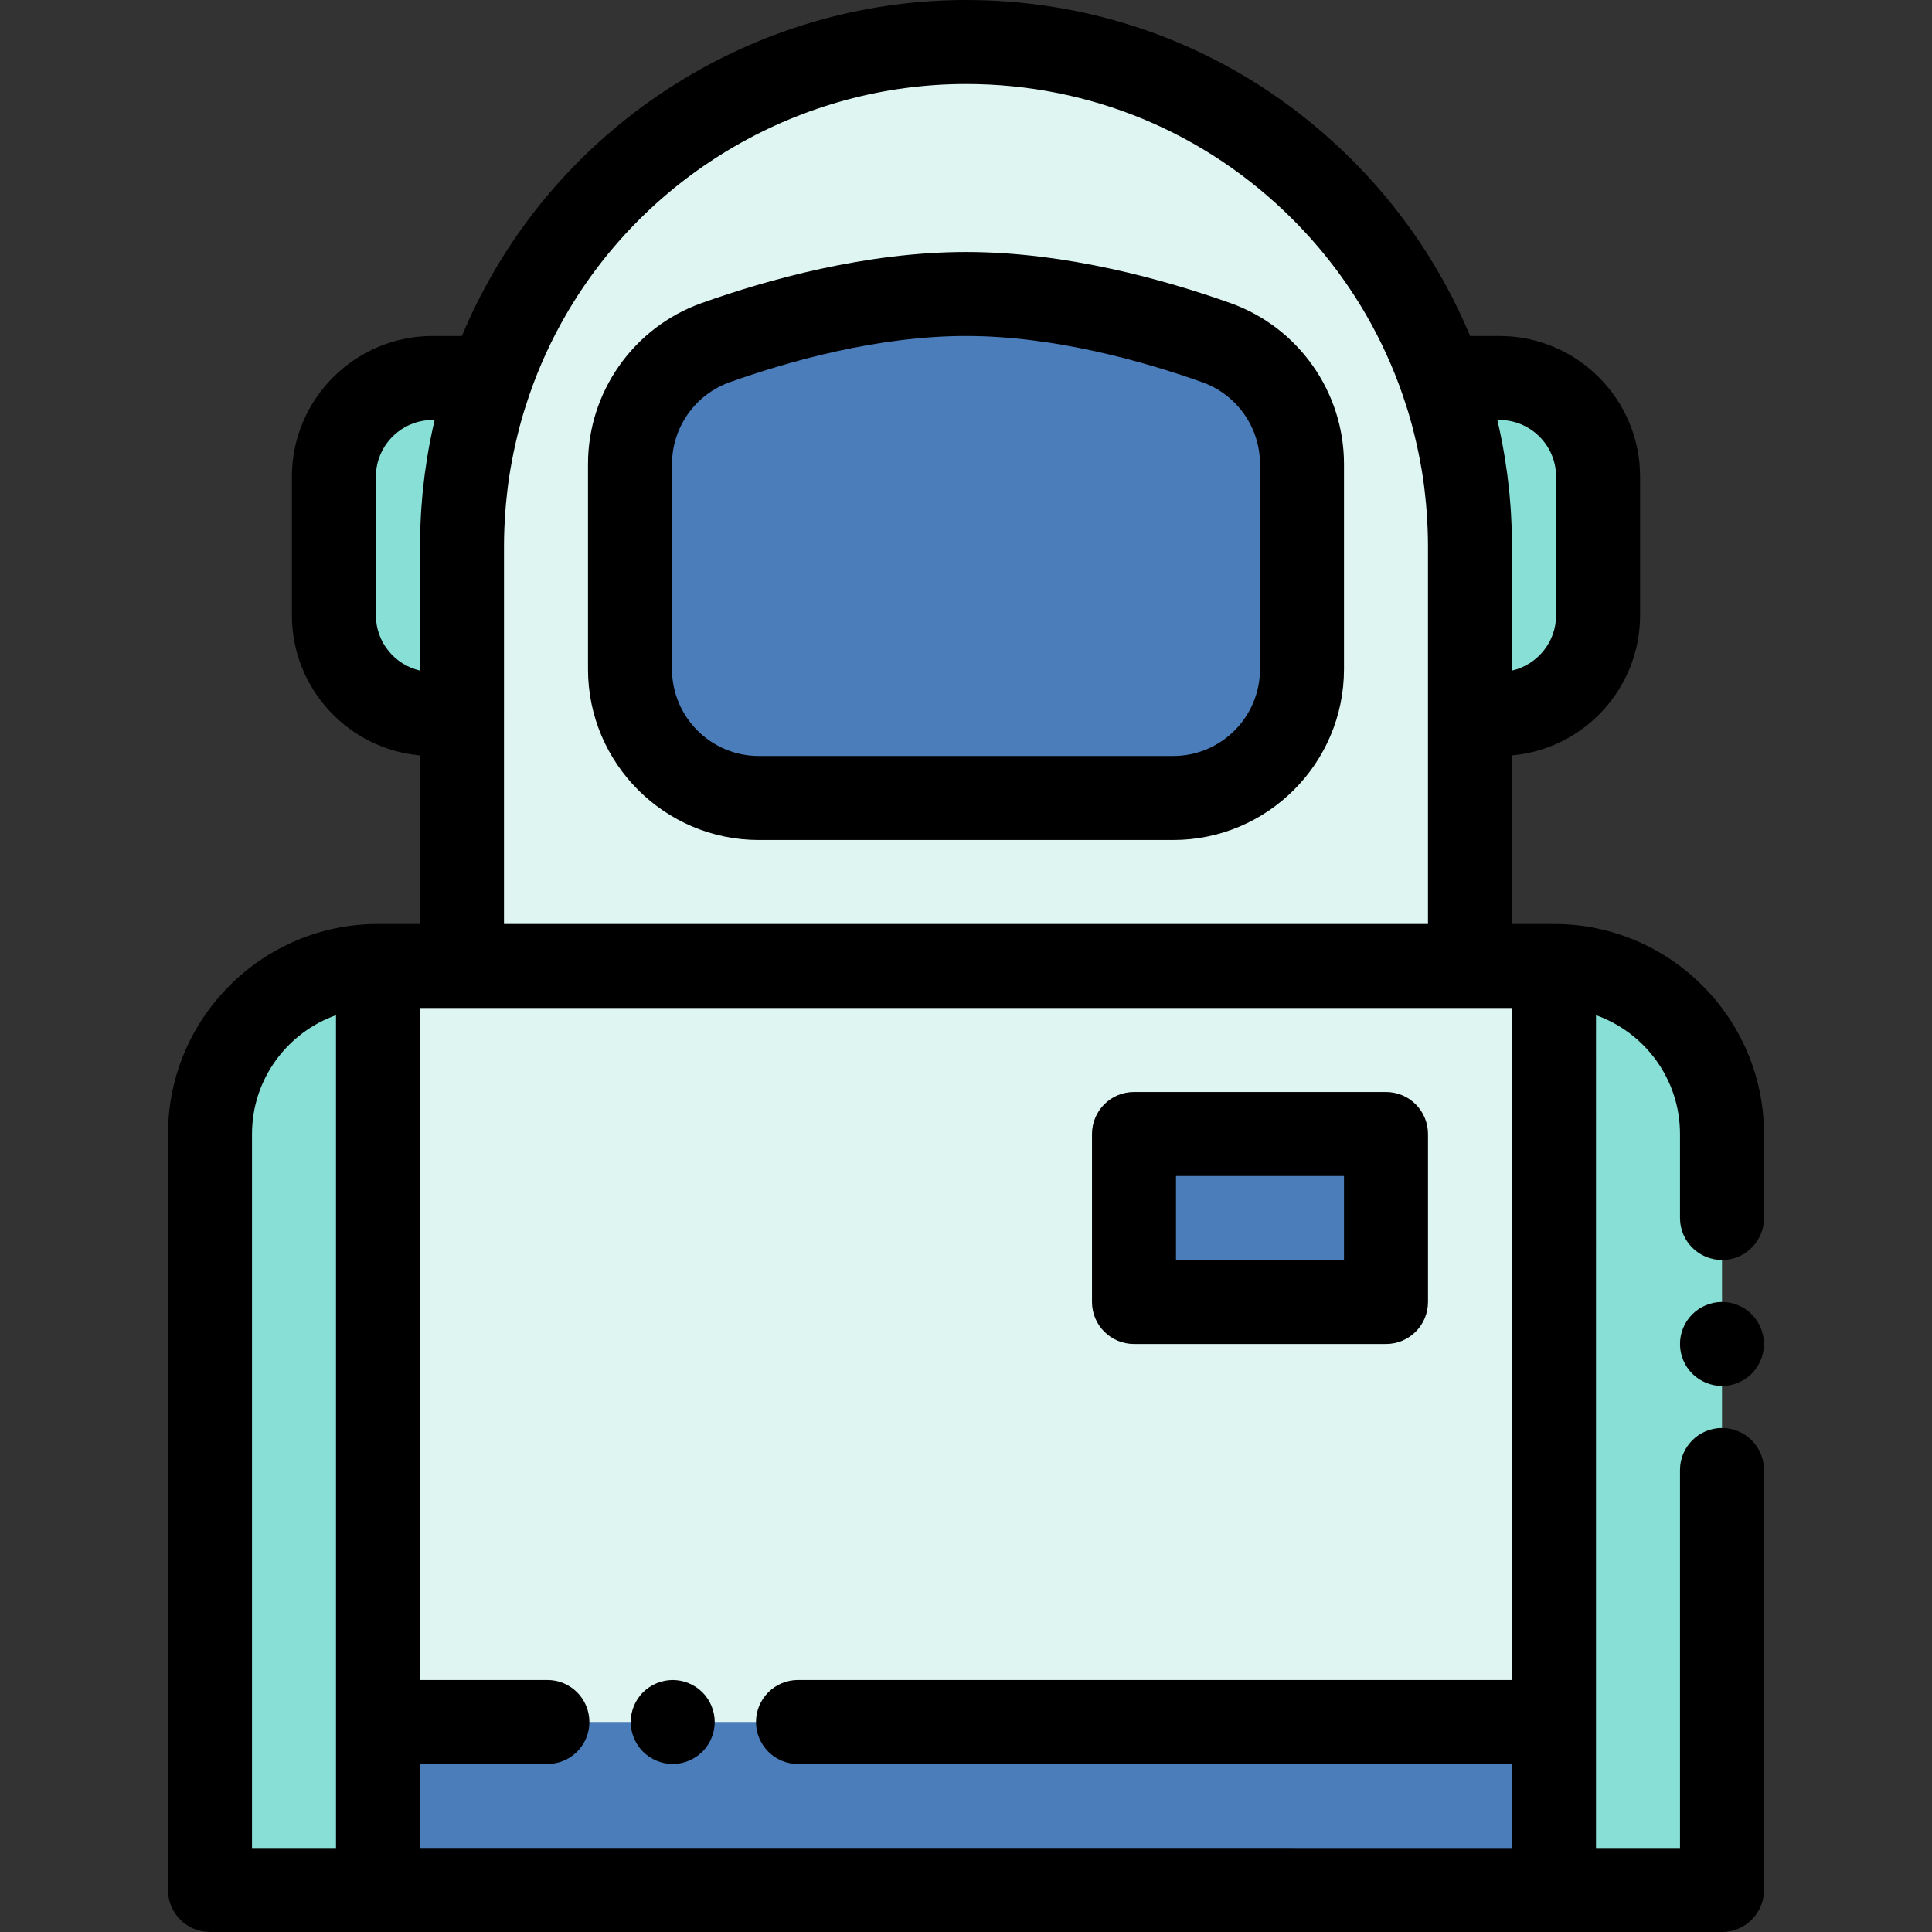
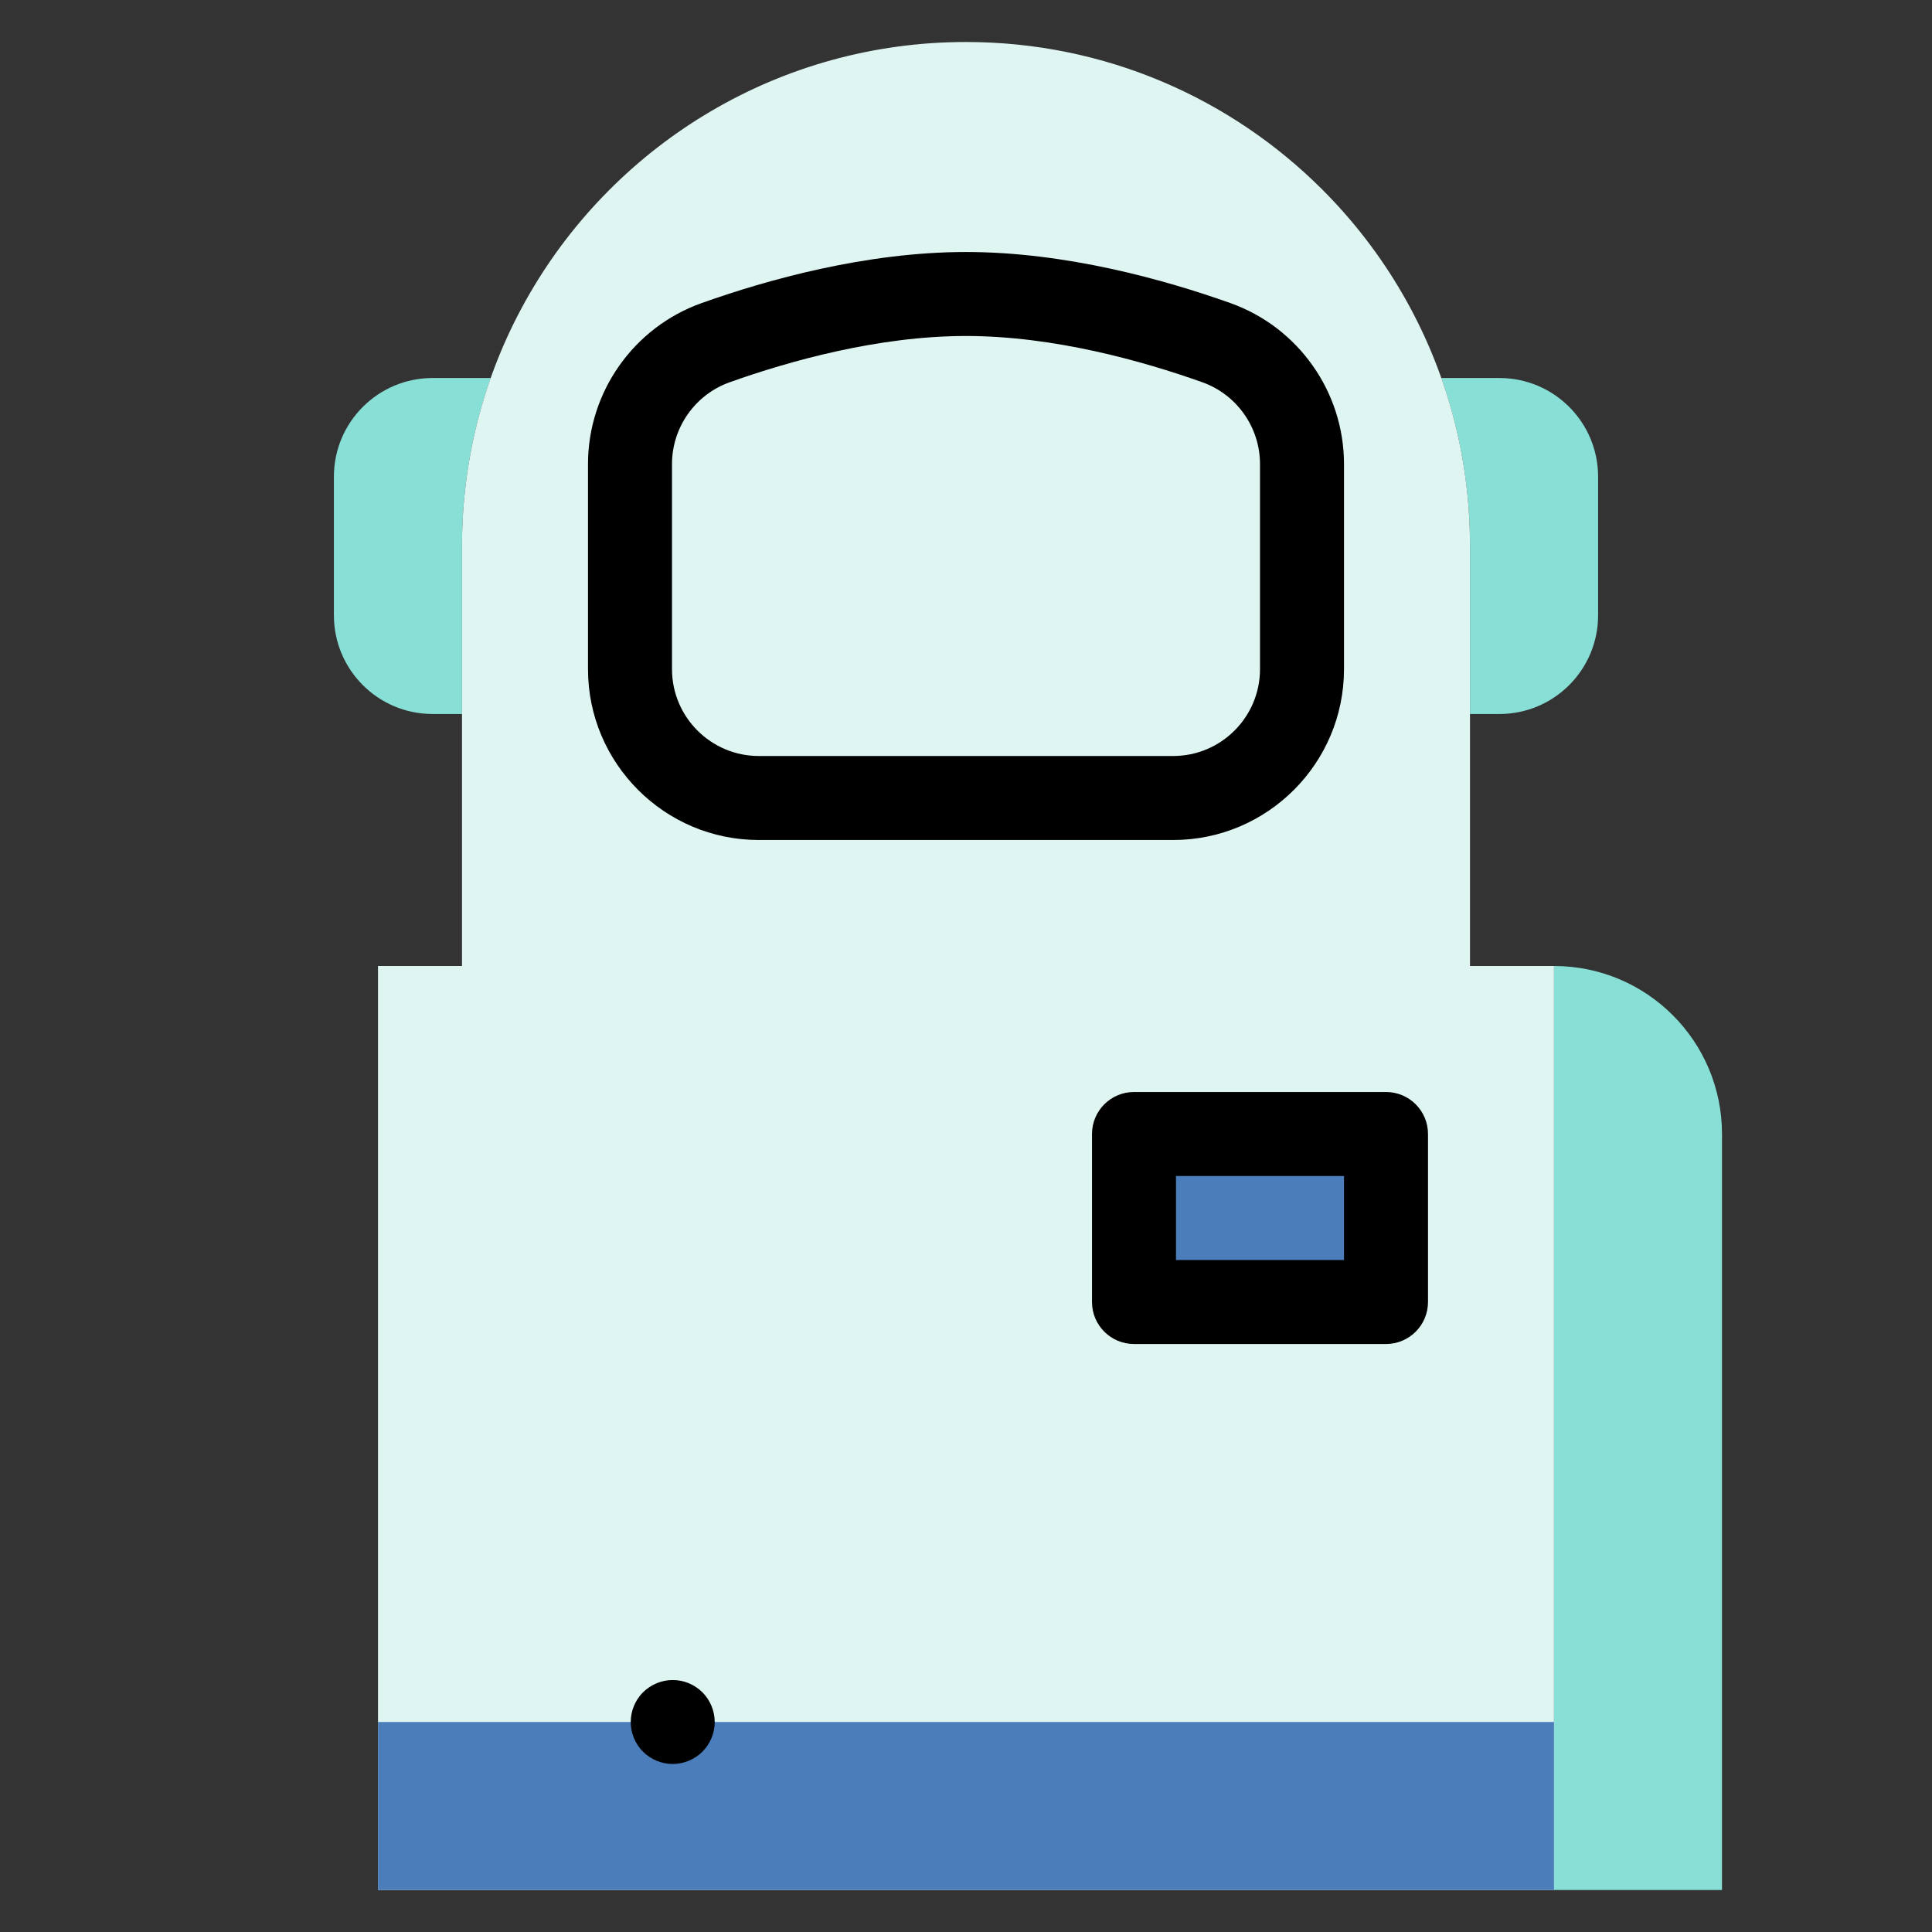
<svg xmlns="http://www.w3.org/2000/svg" version="1.1" id="Layer_1" viewBox="0 0 512 512" xml:space="preserve">
  <rect x="0" y="0" width="512" height="512" fill="#333333" stroke="none" />
  <g>
-     <path style="fill:#87DFD6;" d="M100.174,500.87H55.652V300.522c0-24.588,19.933-44.522,44.522-44.522l0,0V500.87z" />
    <path style="fill:#87DFD6;" d="M411.826,256L411.826,256v244.87h44.522V389.565v-66.783v-22.261   C456.348,275.933,436.414,256,411.826,256z" />
    <path style="fill:#87DFD6;" d="M381.951,100.174c4.925,13.926,7.614,28.907,7.614,44.522v44.522h7.791   c14.446,0,26.157-11.71,26.157-26.157v-36.73c0-14.446-11.71-26.157-26.157-26.157H381.951z" />
    <path style="fill:#87DFD6;" d="M130.049,100.174c-4.925,13.926-7.614,28.907-7.614,44.522v44.522h-7.791   c-14.446,0-26.157-11.71-26.157-26.157v-36.73c0-14.446,11.71-26.157,26.157-26.157H130.049z" />
  </g>
  <path style="fill:#DFF5F2;" d="M389.565,256V144.696c0-24.331-6.5-47.137-17.875-66.783c-5.855-10.14-13.023-19.434-21.248-27.659  C326.278,26.079,292.886,11.13,256,11.13c-49.43,0-92.594,26.858-115.69,66.783c-11.375,19.645-17.875,42.451-17.875,66.783V256  h-22.261v244.87h311.652V256H389.565z" />
  <g>
    <rect x="300.522" y="300.522" style="fill:#4A7DBA;" width="66.783" height="44.522" />
-     <path style="fill:#4A7DBA;" d="M310.902,211.478H201.097c-18.855,0-34.14-15.285-34.14-34.141v-54.358   c0-14.445,9.085-27.32,22.693-32.166c17.092-6.087,41.721-12.9,66.351-12.9s49.259,6.813,66.351,12.9   c13.608,4.846,22.693,17.722,22.693,32.166v54.358C345.043,196.193,329.758,211.478,310.902,211.478z" />
    <polygon style="fill:#4A7DBA;" points="211.478,456.348 145.066,456.348 100.174,456.348 100.174,500.87 411.826,500.87    411.826,456.348  " />
  </g>
  <path d="M300.522,356.174h66.783c6.146,0,11.13-4.983,11.13-11.13v-44.522c0-6.147-4.984-11.13-11.13-11.13h-66.783  c-6.146,0-11.13,4.983-11.13,11.13v44.522C289.391,351.191,294.375,356.174,300.522,356.174z M311.652,311.652h44.522v22.261  h-44.522V311.652z" />
-   <path d="M465.597,349.997c-0.4-0.612-0.867-1.18-1.38-1.692c-0.512-0.512-1.08-0.979-1.692-1.391  c-0.601-0.401-1.247-0.735-1.926-1.013c-0.668-0.278-1.368-0.501-2.08-0.646c-1.436-0.289-2.916-0.289-4.352,0  c-0.701,0.145-1.402,0.367-2.081,0.646c-0.669,0.278-1.313,0.612-1.914,1.013c-0.613,0.412-1.181,0.879-1.693,1.391  c-0.512,0.512-0.979,1.08-1.391,1.692c-0.401,0.601-0.746,1.247-1.024,1.914c-0.278,0.679-0.49,1.38-0.634,2.093  c-0.145,0.712-0.211,1.447-0.211,2.17c0,0.723,0.067,1.458,0.21,2.17c0.145,0.712,0.356,1.414,0.634,2.081  c0.278,0.679,0.623,1.325,1.024,1.926c0.412,0.612,0.879,1.18,1.391,1.692c0.512,0.512,1.08,0.979,1.693,1.38  c0.601,0.401,1.245,0.746,1.914,1.024c0.679,0.278,1.38,0.49,2.081,0.634c0.722,0.145,1.458,0.223,2.182,0.223  c2.927,0,5.799-1.191,7.868-3.261c0.513-0.512,0.981-1.08,1.38-1.692c0.401-0.601,0.746-1.247,1.024-1.926  c0.278-0.668,0.49-1.369,0.634-2.081c0.145-0.712,0.223-1.447,0.223-2.17c0-0.723-0.078-1.458-0.223-2.17  c-0.145-0.712-0.356-1.414-0.634-2.093C466.342,351.243,465.998,350.598,465.597,349.997z" />
-   <path d="M411.826,244.87h-11.13v-44.679c19.001-1.695,33.948-17.695,33.948-37.13v-36.73c0-20.56-16.727-37.287-37.287-37.287h-7.77  c-2.385-5.728-5.139-11.309-8.258-16.696c-6.299-10.91-14.042-20.991-23.016-29.962C330.994,15.053,294.658,0,256,0  c-51.492,0-99.513,27.719-125.323,72.336c-3.122,5.392-5.878,10.976-8.263,16.708h-7.77c-20.56,0-37.287,16.727-37.287,37.287v36.73  c0,19.434,14.947,35.435,33.948,37.13v44.679h-11.13c-30.687,0-55.652,24.966-55.652,55.652V500.87c0,6.147,4.984,11.13,11.13,11.13  h44.522h311.652h44.522c6.146,0,11.13-4.983,11.13-11.13V389.565c0-6.147-4.984-11.13-11.13-11.13s-11.13,4.983-11.13,11.13v100.174  h-22.261v-33.391V269.037c12.957,4.594,22.261,16.973,22.261,31.485v22.261c0,6.147,4.984,11.13,11.13,11.13  s11.13-4.983,11.13-11.13v-22.261C467.478,269.835,442.513,244.87,411.826,244.87z M396.813,111.304h0.543  c8.285,0,15.026,6.741,15.026,15.026v36.73c0,7.138-5.003,13.129-11.687,14.652v-33.017c0-1.523-0.028-3.041-0.075-4.558  c-0.012-0.38-0.034-0.758-0.049-1.136c-0.046-1.164-0.099-2.326-0.171-3.487c-0.023-0.376-0.055-0.751-0.081-1.126  c-0.083-1.187-0.179-2.371-0.292-3.553c-0.03-0.317-0.065-0.633-0.097-0.951c-0.129-1.266-0.274-2.528-0.436-3.789  c-0.03-0.233-0.06-0.466-0.092-0.699c-0.185-1.381-0.39-2.758-0.613-4.132c-0.019-0.116-0.037-0.233-0.057-0.348  C398.197,117.691,397.566,114.484,396.813,111.304z M99.617,163.061v-36.73c0-8.285,6.741-15.026,15.026-15.026h0.543  c-0.754,3.181-1.385,6.39-1.92,9.617c-0.019,0.111-0.036,0.223-0.053,0.334c-0.226,1.381-0.431,2.766-0.617,4.154  c-0.03,0.225-0.059,0.45-0.088,0.673c-0.164,1.268-0.309,2.537-0.44,3.81c-0.032,0.313-0.066,0.626-0.095,0.938  c-0.114,1.183-0.209,2.369-0.293,3.556c-0.027,0.376-0.058,0.752-0.081,1.129c-0.072,1.16-0.127,2.322-0.173,3.486  c-0.014,0.378-0.037,0.757-0.049,1.135c-0.047,1.517-0.075,3.036-0.075,4.559v33.017C104.621,176.19,99.617,170.199,99.617,163.061z   M133.565,189.217v-44.522c0-1.566,0.04-3.129,0.098-4.688c0.021-0.548,0.052-1.094,0.081-1.643c0.051-1.004,0.115-2.006,0.19-3.006  c0.05-0.658,0.101-1.316,0.163-1.971c0.082-0.902,0.184-1.8,0.286-2.698c0.078-0.678,0.145-1.358,0.234-2.035  c0.178-1.362,0.383-2.718,0.607-4.073c0.138-0.828,0.296-1.652,0.451-2.478c0.127-0.676,0.254-1.352,0.392-2.026  c0.17-0.83,0.35-1.66,0.536-2.485c0.158-0.696,0.325-1.389,0.495-2.083c0.191-0.781,0.378-1.563,0.585-2.339  c0.345-1.297,0.709-2.588,1.097-3.873c0.174-0.578,0.364-1.15,0.547-1.725c0.319-1.005,0.646-2.009,0.992-3.007  c2.528-7.303,5.74-14.368,9.627-21.08C171.79,45.722,212.429,22.261,256,22.261c32.71,0,63.455,12.735,86.57,35.863  c7.599,7.599,14.153,16.128,19.487,25.366c3.884,6.708,7.096,13.771,9.623,21.07c0.352,1.013,0.682,2.032,1.007,3.053  c0.158,0.5,0.328,0.995,0.481,1.497c0.411,1.353,0.791,2.714,1.155,4.079c0.201,0.757,0.384,1.519,0.57,2.28  c0.175,0.715,0.348,1.43,0.51,2.147c0.184,0.811,0.359,1.624,0.526,2.439c0.142,0.697,0.274,1.396,0.404,2.095  c0.15,0.806,0.305,1.609,0.44,2.419c0.226,1.361,0.431,2.726,0.611,4.096c0.087,0.662,0.152,1.329,0.229,1.993  c0.105,0.912,0.206,1.824,0.289,2.738c0.06,0.651,0.111,1.303,0.16,1.956c0.076,1.004,0.139,2.01,0.191,3.019  c0.028,0.545,0.06,1.09,0.081,1.636c0.059,1.559,0.098,3.122,0.098,4.688v44.522v55.652h-244.87V189.217z M66.783,300.522  c0-14.512,9.304-26.89,22.261-31.485v187.311v33.391H66.783V300.522z M111.304,467.478h33.762c6.146,0,11.13-4.983,11.13-11.13  s-4.984-11.13-11.13-11.13h-33.762V267.13h11.13h267.13h11.13v178.087H211.478c-6.146,0-11.13,4.983-11.13,11.13  s4.984,11.13,11.13,11.13h189.217v22.261H111.304V467.478z" />
  <path d="M326.086,80.327c-17.35-6.179-43.593-13.545-70.086-13.545s-52.736,7.366-70.086,13.545  c-17.997,6.411-30.088,23.551-30.088,42.652v54.358c0,24.963,20.309,45.272,45.272,45.272h109.804  c24.963,0,45.272-20.309,45.272-45.272v-54.358C356.174,103.878,344.083,86.738,326.086,80.327z M333.913,177.337  c0,12.688-10.322,23.011-23.011,23.011H201.098c-12.689,0-23.011-10.322-23.011-23.011v-54.358c0-9.709,6.146-18.422,15.297-21.681  c15.697-5.591,39.303-12.255,62.616-12.255s46.919,6.664,62.616,12.255c9.15,3.259,15.297,11.972,15.297,21.681V177.337z" />
  <path d="M184.454,447.098c-0.601-0.401-1.258-0.746-1.924-1.024c-0.669-0.278-1.369-0.49-2.081-0.634  c-1.436-0.289-2.916-0.289-4.352,0c-0.713,0.145-1.415,0.356-2.081,0.634s-1.313,0.623-1.914,1.024  c-0.613,0.401-1.181,0.868-1.693,1.38c-0.523,0.512-0.979,1.08-1.391,1.692c-0.4,0.601-0.746,1.247-1.024,1.926  c-0.278,0.668-0.489,1.369-0.634,2.081c-0.145,0.712-0.21,1.447-0.21,2.17c0,0.723,0.067,1.458,0.21,2.17  c0.146,0.712,0.356,1.414,0.634,2.081c0.278,0.679,0.624,1.325,1.024,1.926c0.412,0.612,0.868,1.18,1.391,1.692  c0.512,0.512,1.08,0.979,1.693,1.38c0.601,0.401,1.247,0.746,1.914,1.024s1.368,0.49,2.081,0.634  c0.722,0.145,1.447,0.223,2.17,0.223c0.733,0,1.468-0.078,2.182-0.223c0.712-0.145,1.414-0.356,2.081-0.634  c0.668-0.278,1.323-0.623,1.924-1.024c0.612-0.401,1.181-0.868,1.693-1.38c2.069-2.07,3.261-4.942,3.261-7.869  s-1.191-5.799-3.261-7.869C185.633,447.967,185.066,447.499,184.454,447.098z" />
</svg>